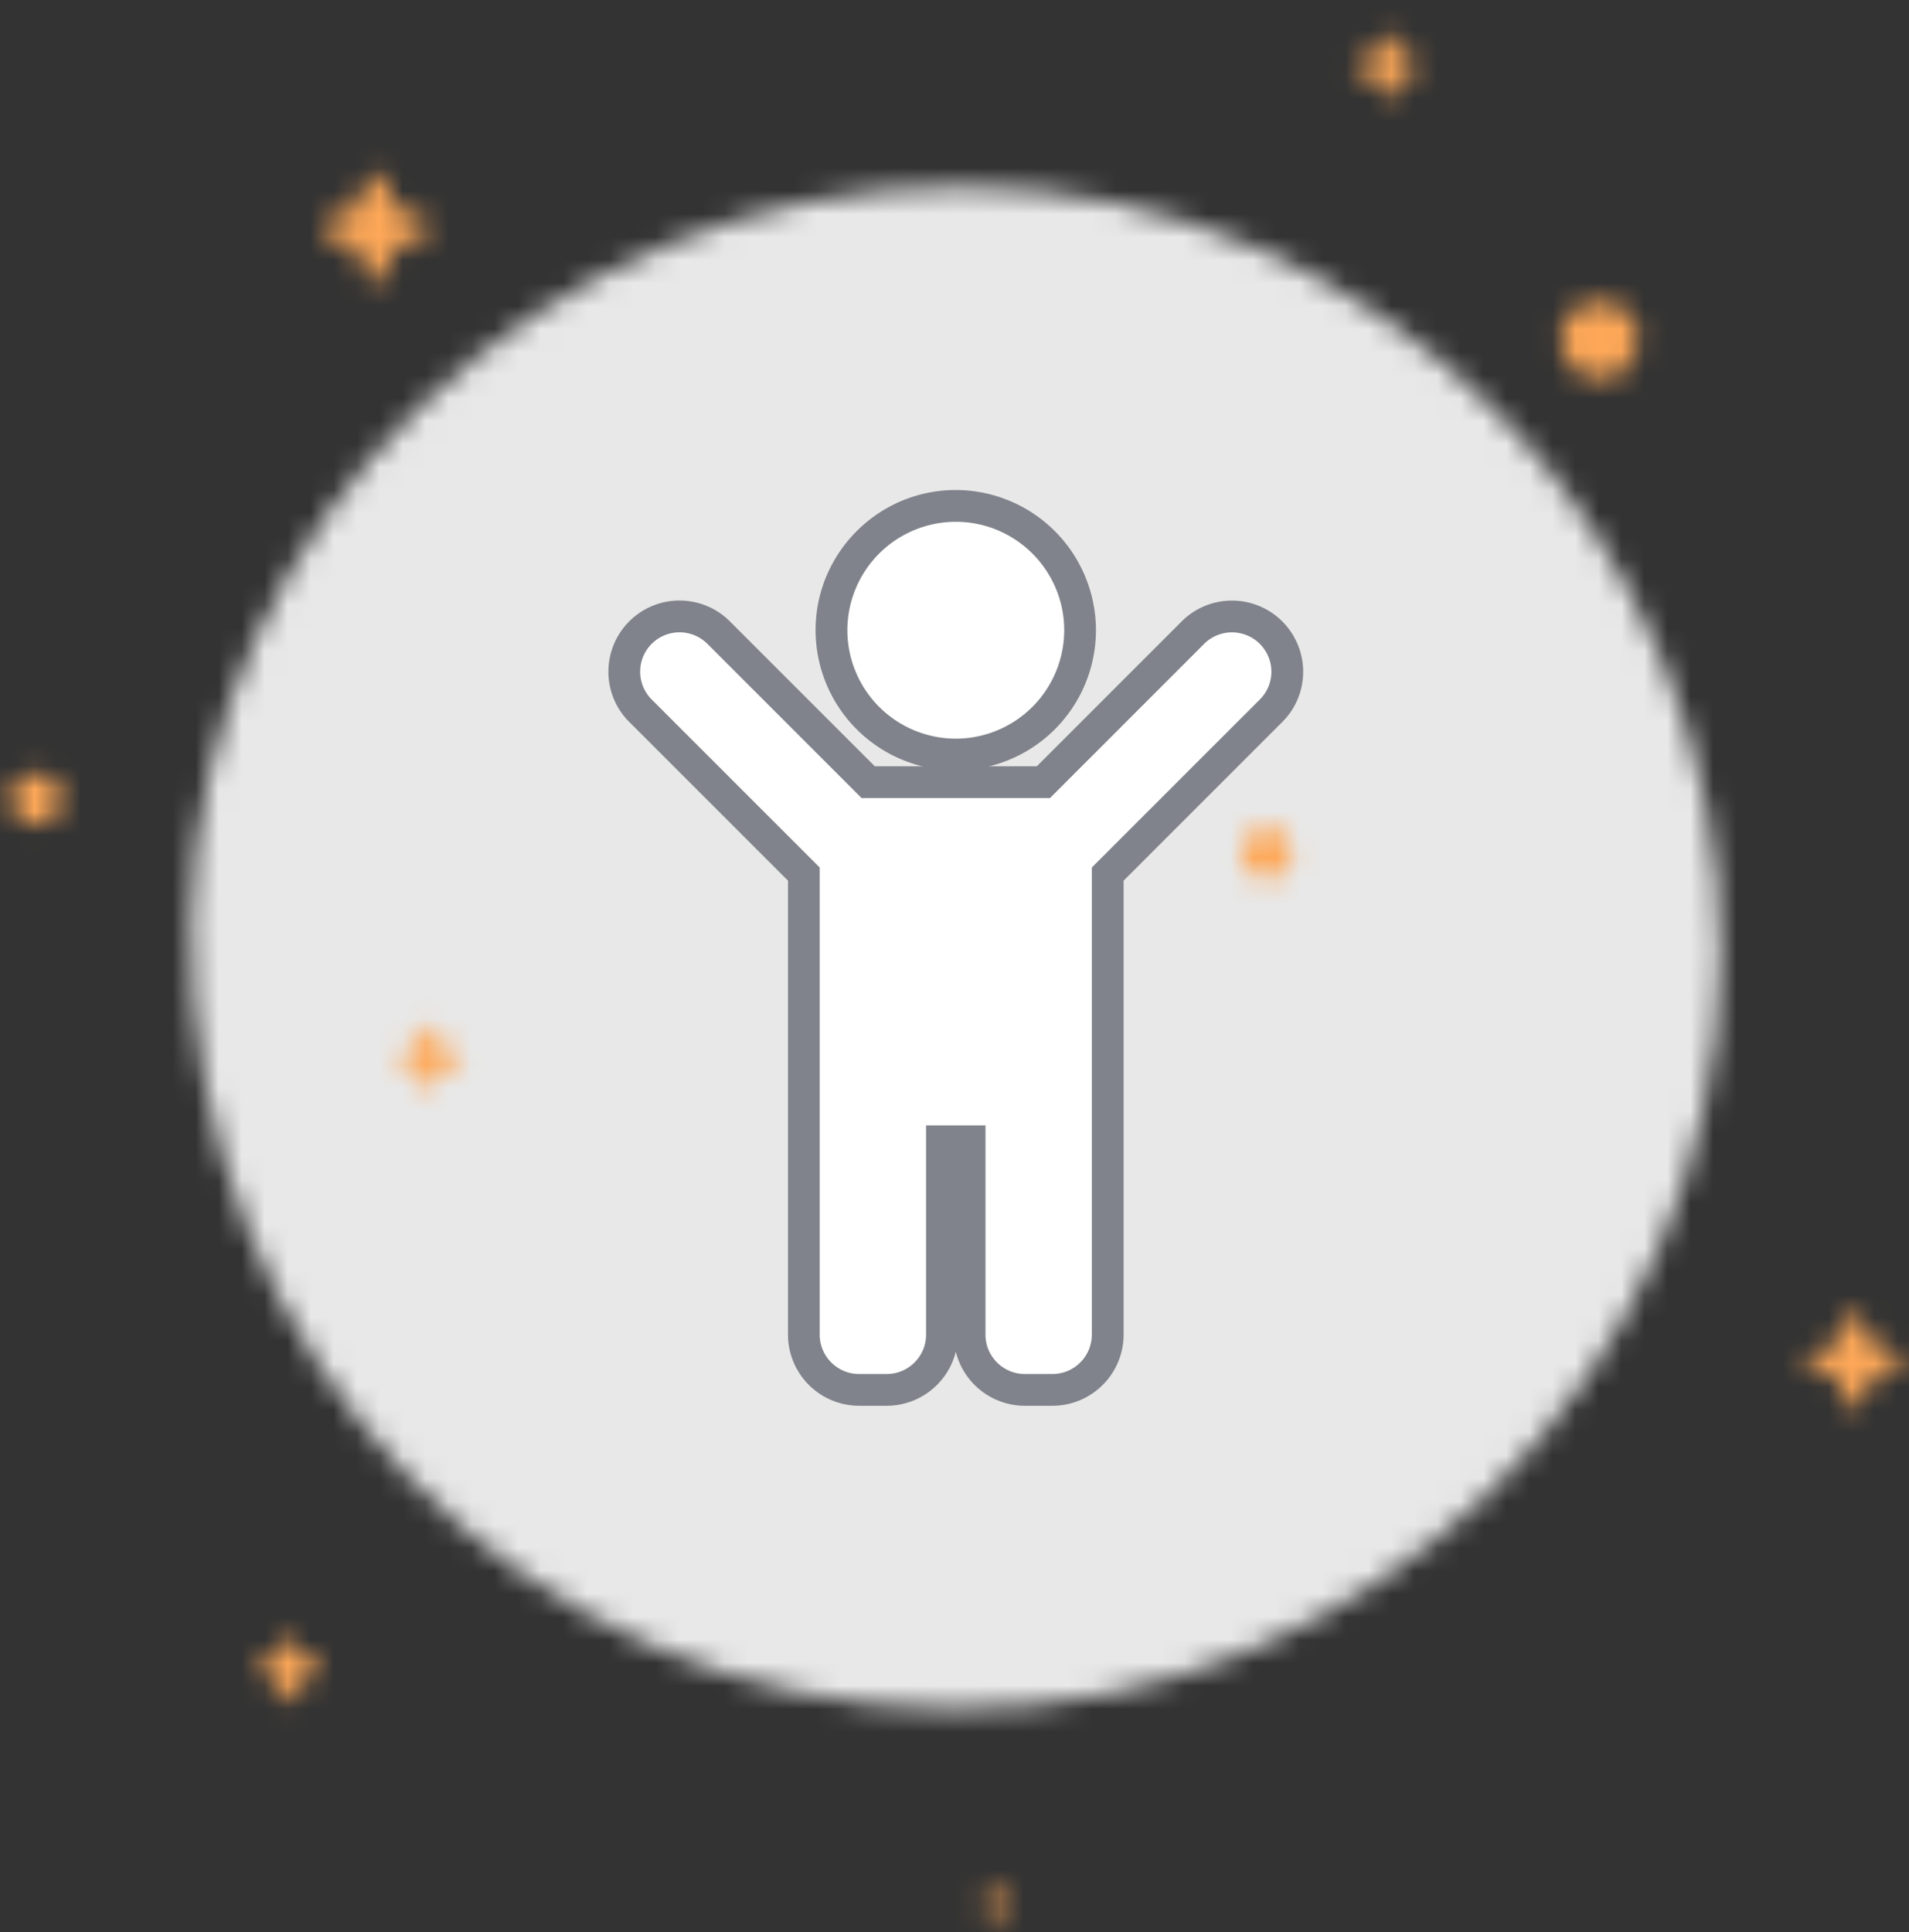
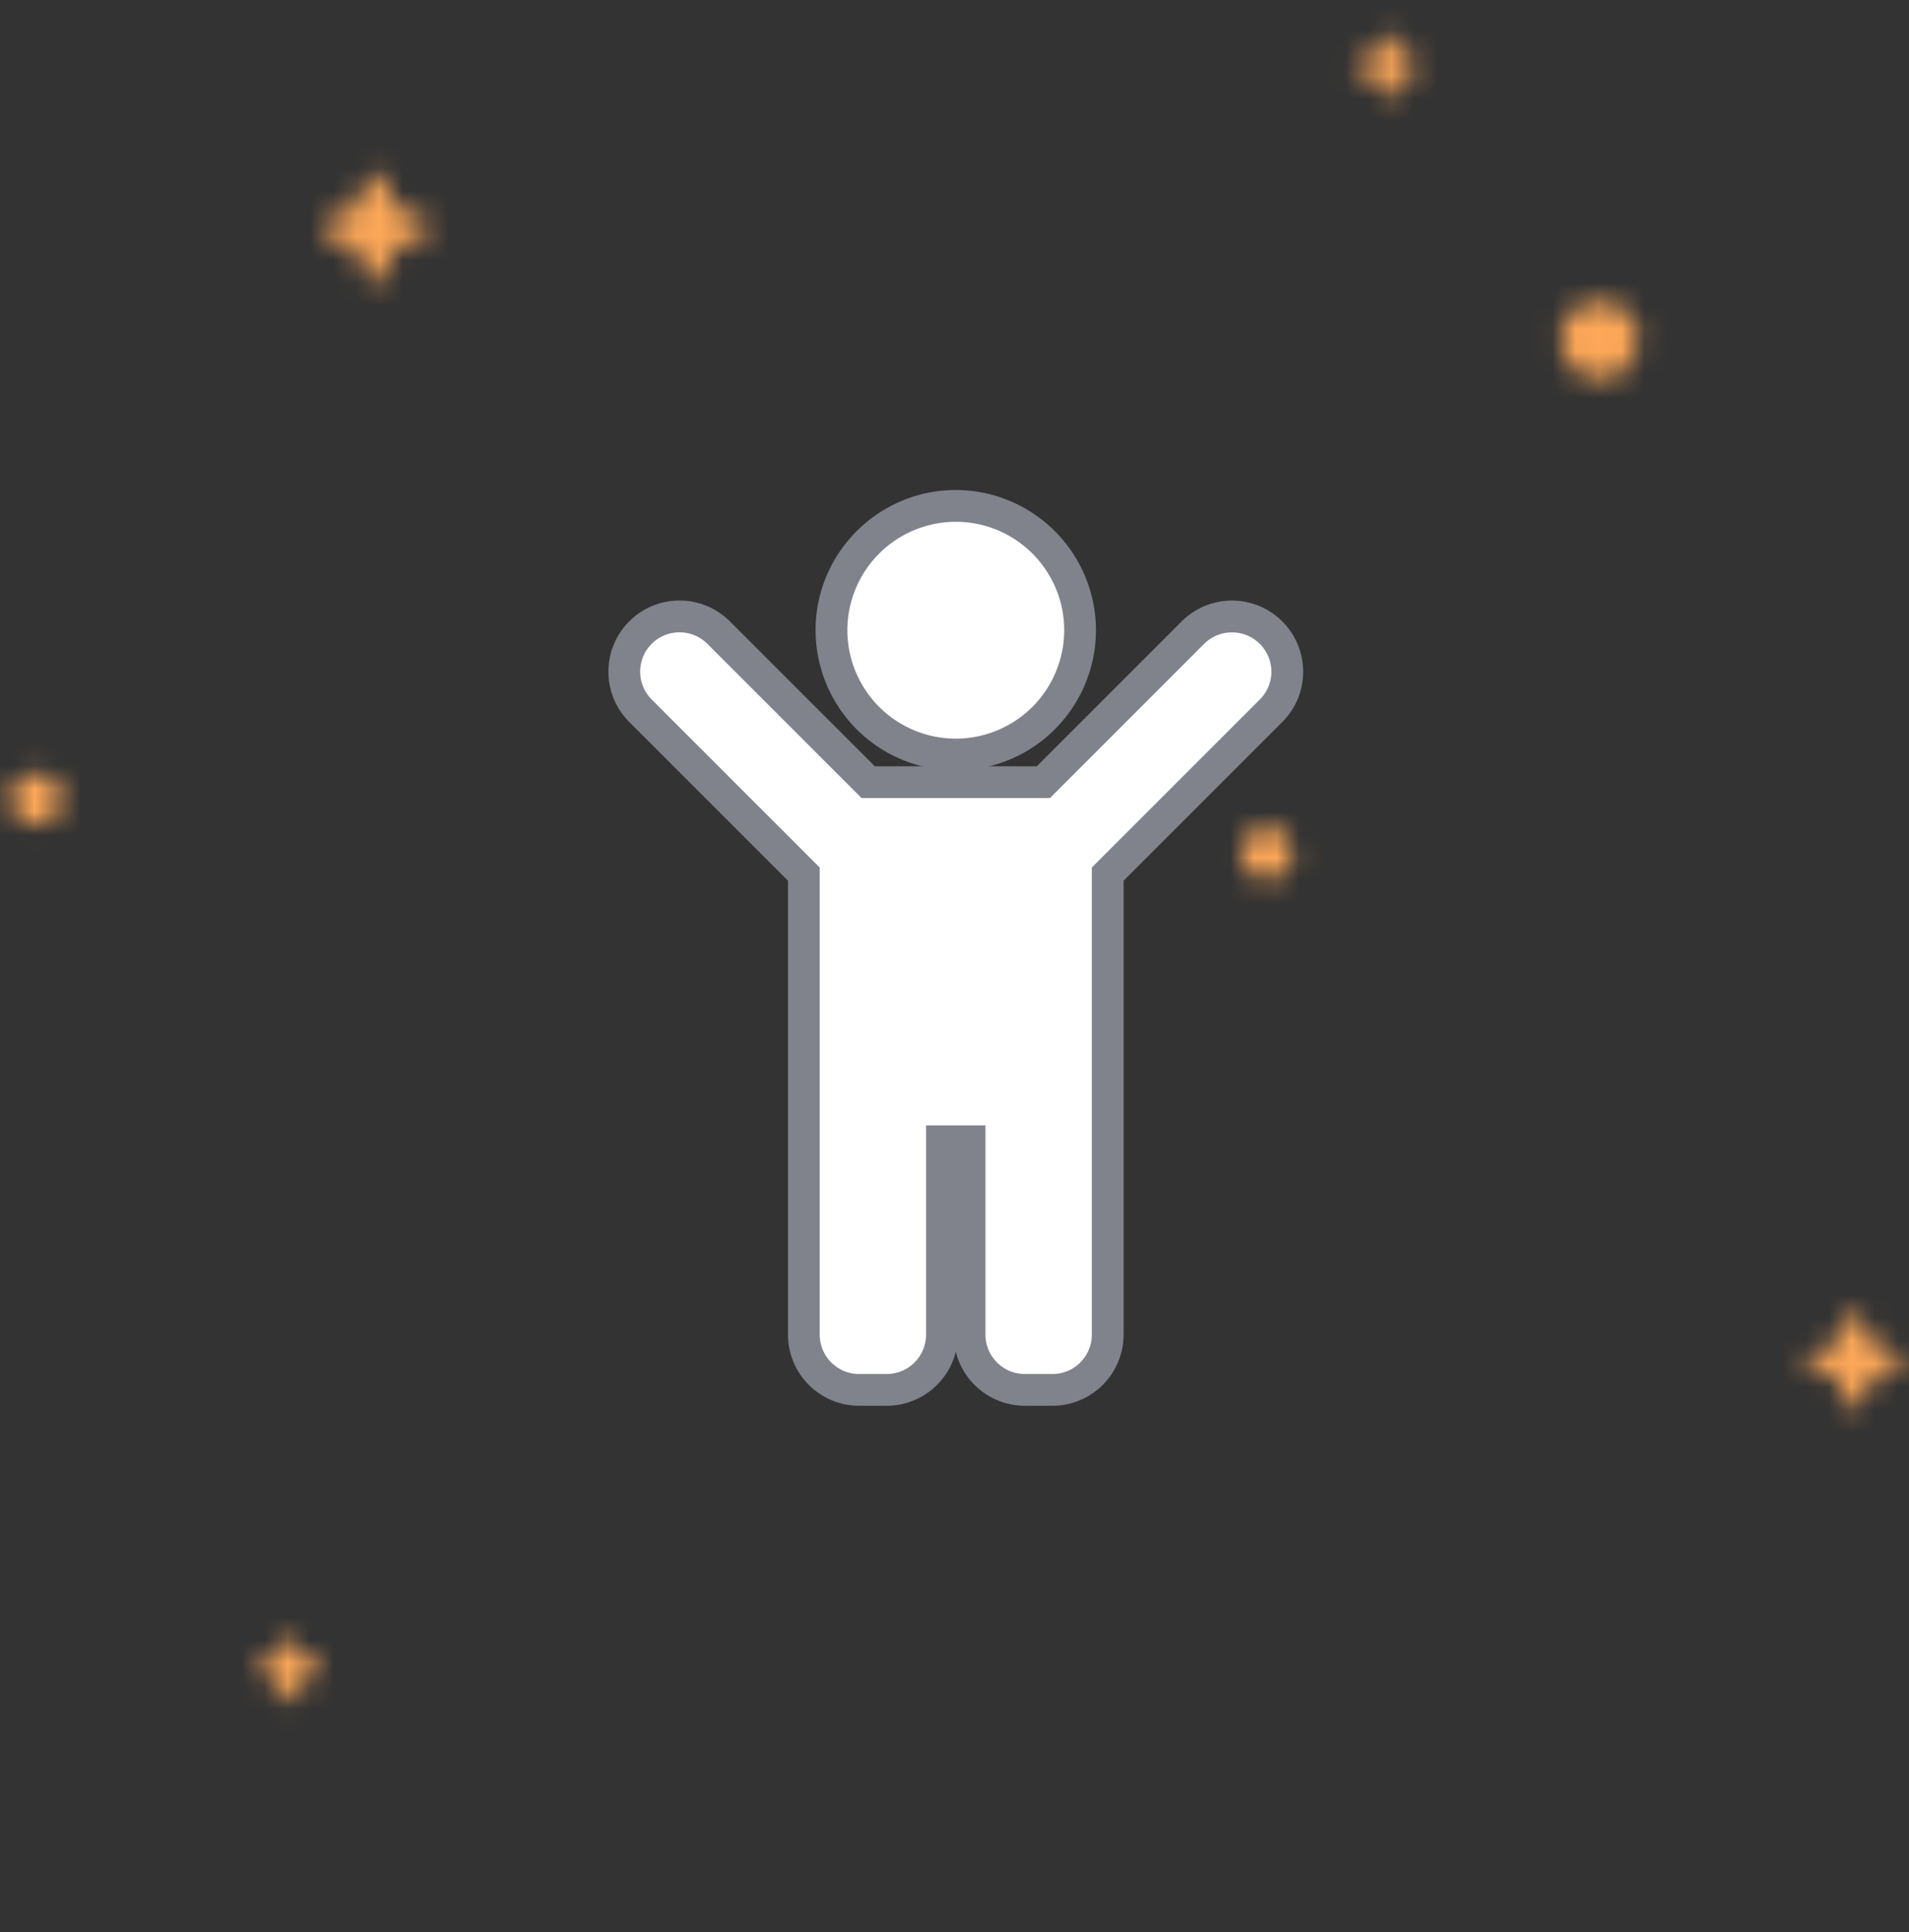
<svg xmlns="http://www.w3.org/2000/svg" xmlns:xlink="http://www.w3.org/1999/xlink" width="83" height="84" viewBox="0 0 83 84">
  <rect x="0" y="0" width="83" height="84" fill="#333333" stroke="none" />
  <defs>
-     <path id="a" d="M.309 32.233C.014 51.077 14.69 66.398 33.458 66.511c18.19.107 33.283-14.741 33.35-32.749C66.877 15.416 51.955.326 33.738.322 15.678.318.579 14.957.309 32.233z" />
    <path id="c" d="M2.188.718C2.113 1.474 1.702 1.861.95 1.94c-.206.022-.39.165-.397.39v.023c.01.221.144.367.397.402.725.096 1.164.478 1.248 1.239.021.2.13.402.399.402.255-.001.377-.153.414-.382.125-.719.545-1.136 1.268-1.258.229-.039.379-.165.379-.416 0-.246-.128-.394-.37-.416-.732-.064-1.101-.501-1.243-1.178C2.993.497 2.858.332 2.58.298c-.216.053-.372.202-.392.42z" />
    <path id="e" d="M1.578.826C.986.863.411 1.179.457 1.93c.041.669.454 1.08 1.129 1.118l.044.002h.065c.666-.018.851-.578 1.033-1.122-.115-.625-.452-1.104-1.07-1.104-.026 0-.053 0-.08.002z" />
    <path id="g" d="M1.269.653c-.05.52-.333.786-.847.839-.145.015-.277.121-.27.284.005.152.096.252.268.275.499.066.801.328.857.85.016.135.091.277.275.277.173-.002.257-.106.284-.263.084-.493.372-.78.868-.862.157-.027.261-.115.261-.286 0-.17-.089-.271-.255-.285-.501-.044-.754-.343-.851-.807C1.821.503 1.731.391 1.54.367c-.147.035-.254.138-.271.286z" />
    <path id="i" d="M2.017.946c-.052.52-.333.784-.848.838-.14.015-.265.112-.27.265v.018c.006.151.097.253.268.274.499.066.801.33.856.849.015.138.09.276.275.276.173-.001.256-.105.283-.261.085-.493.373-.779.868-.863.158-.024.261-.112.261-.282 0-.17-.089-.272-.255-.286-.501-.044-.755-.343-.85-.807C2.568.795 2.477.684 2.286.66c-.148.035-.255.138-.269.286z" />
    <path id="k" d="M2.683.322c-.039 0-.08.001-.121.004C1.67.382.808.855.876 1.983c.062 1.008.684 1.623 1.696 1.681 1.136.064 1.429-.824 1.716-1.685-.17-.935-.68-1.657-1.603-1.657h-.002z" />
    <path id="m" d="M2.088.188C1.497.226.92.541.965 1.292c.043.67.456 1.08 1.131 1.119.755.043.951-.549 1.142-1.123C3.124.666 2.784.185 2.166.185l-.078.003z" />
    <path id="o" d="M2.833 1.237c-.086.868-.557 1.31-1.417 1.399-.241.027-.462.202-.452.473.01.253.162.422.451.461.832.107 1.334.547 1.428 1.416.025.228.151.461.458.459.291-.001.431-.173.475-.434.14-.823.621-1.301 1.448-1.44.263-.044.434-.189.434-.477 0-.281-.148-.451-.423-.474-.838-.073-1.261-.574-1.423-1.347-.059-.287-.211-.474-.531-.514-.246.061-.424.231-.448.478z" />
    <path id="q" d="M1.371 1.07c-.052.519-.333.784-.848.837-.146.016-.275.121-.269.284.005.151.096.252.268.275.498.065.799.327.855.848.016.137.09.277.275.276.173 0 .258-.104.284-.26.083-.493.372-.78.866-.862.159-.027.261-.115.261-.286 0-.169-.089-.271-.253-.285-.502-.043-.755-.342-.851-.806C1.921.92 1.831.808 1.64.783c-.148.036-.254.138-.269.287z" />
-     <path id="s" d="M1.295.433c-.28.019-.552.16-.561.492v.06c.021.336.228.541.564.56l.032.001h.007c.348-.002.442-.285.533-.561-.056-.312-.226-.553-.534-.553l-.041.001z" />
  </defs>
  <g fill="none" fill-rule="evenodd">
    <g transform="translate(8 7.794)">
      <mask id="b" fill="#fff">
        <use xlink:href="#a" />
      </mask>
      <path fill="#E8E8E8" d="M-3.15 69.965h73.412V-3.132H-3.15z" mask="url(#b)" />
    </g>
    <g transform="translate(78 56.794)">
      <mask id="d" fill="#fff">
        <use xlink:href="#c" />
      </mask>
      <path fill="#FEA858" d="M-2.9 7.85H8.113V-3.156H-2.9z" mask="url(#d)" />
    </g>
    <g transform="translate(0 32.794)">
      <mask id="f" fill="#fff">
        <use xlink:href="#e" />
      </mask>
      <path fill="#FEA858" d="M-3 6.505h9.182v-9.136H-3z" mask="url(#f)" />
    </g>
    <g transform="translate(11 70.794)">
      <mask id="h" fill="#fff">
        <use xlink:href="#g" />
      </mask>
      <path fill="#FEA858" d="M-3.304 6.632h9.723v-9.719h-9.723z" mask="url(#h)" />
    </g>
    <g transform="translate(58 .794)">
      <mask id="j" fill="#fff">
        <use xlink:href="#i" />
      </mask>
      <path fill="#FEA858" d="M-2.555 6.921h9.719v-9.715h-9.719z" mask="url(#j)" />
    </g>
    <g transform="translate(67 12.794)">
      <mask id="l" fill="#fff">
        <use xlink:href="#k" />
      </mask>
      <path fill="#FEA858" d="M-2.582 7.121H7.742V-3.133H-2.582z" mask="url(#l)" />
    </g>
    <g transform="translate(53 35.794)">
      <mask id="n" fill="#fff">
        <use xlink:href="#m" />
      </mask>
      <path fill="#FEA858" d="M-2.491 5.867h9.184v-9.136h-9.184z" mask="url(#n)" />
    </g>
    <g transform="translate(13 6.794)">
      <mask id="p" fill="#fff">
        <use xlink:href="#o" />
      </mask>
      <path fill="#FEA858" d="M-2.49 8.9H9.113V-2.695H-2.49z" mask="url(#p)" />
    </g>
    <g transform="translate(17 43.794)">
      <mask id="r" fill="#fff">
        <use xlink:href="#q" />
      </mask>
-       <path fill="#FEA858" d="M-3.201 7.044h9.72v-9.715h-9.72z" mask="url(#r)" />
    </g>
    <g transform="translate(42 81.794)">
      <mask id="t" fill="#fff">
        <use xlink:href="#s" />
      </mask>
      <path fill="#FEA858" d="M-2.721 5h8.045v-8.022h-8.045z" mask="url(#t)" />
    </g>
    <path fill="#80838B" d="M37.696 22.685a6.07 6.07 0 0 1 3.86-1.381A6.103 6.103 0 0 1 47.65 27.4a6.102 6.102 0 0 1-6.096 6.095A6.102 6.102 0 0 1 35.46 27.4c0-1.9.872-3.596 2.236-4.715" />
    <path fill="#FFF" d="M41.556 22.686a4.718 4.718 0 0 0-4.714 4.714 4.72 4.72 0 0 0 4.714 4.714A4.72 4.72 0 0 0 46.27 27.4c0-2.6-2.114-4.714-4.714-4.714" />
    <path fill="#80838B" d="M45.76 61.118h-1.202a3.098 3.098 0 0 1-3.002-2.35 3.1 3.1 0 0 1-3.003 2.35h-1.201a3.096 3.096 0 0 1-3.092-3.093V38.288l-6.9-6.9a3.07 3.07 0 0 1-.907-2.187 3.093 3.093 0 0 1 5.28-2.187l6.3 6.3h7.046l6.3-6.3a3.095 3.095 0 0 1 5.28 2.187c0 .826-.322 1.603-.906 2.187l-6.9 6.9v19.737a3.097 3.097 0 0 1-3.093 3.093" />
    <path fill="#FFF" d="M40.265 48.928h2.582v9.098c0 .943.769 1.71 1.71 1.71h1.203c.943 0 1.71-.767 1.71-1.71v-20.31l7.306-7.305c.323-.323.502-.753.502-1.21a1.714 1.714 0 0 0-2.922-1.21l-6.704 6.705H37.46l-6.705-6.705a1.714 1.714 0 0 0-2.42 0 1.7 1.7 0 0 0-.501 1.21c0 .457.178.887.5 1.21l7.306 7.305v20.31c0 .943.769 1.71 1.71 1.71h1.202c.944 0 1.712-.767 1.712-1.71v-9.098z" />
  </g>
</svg>